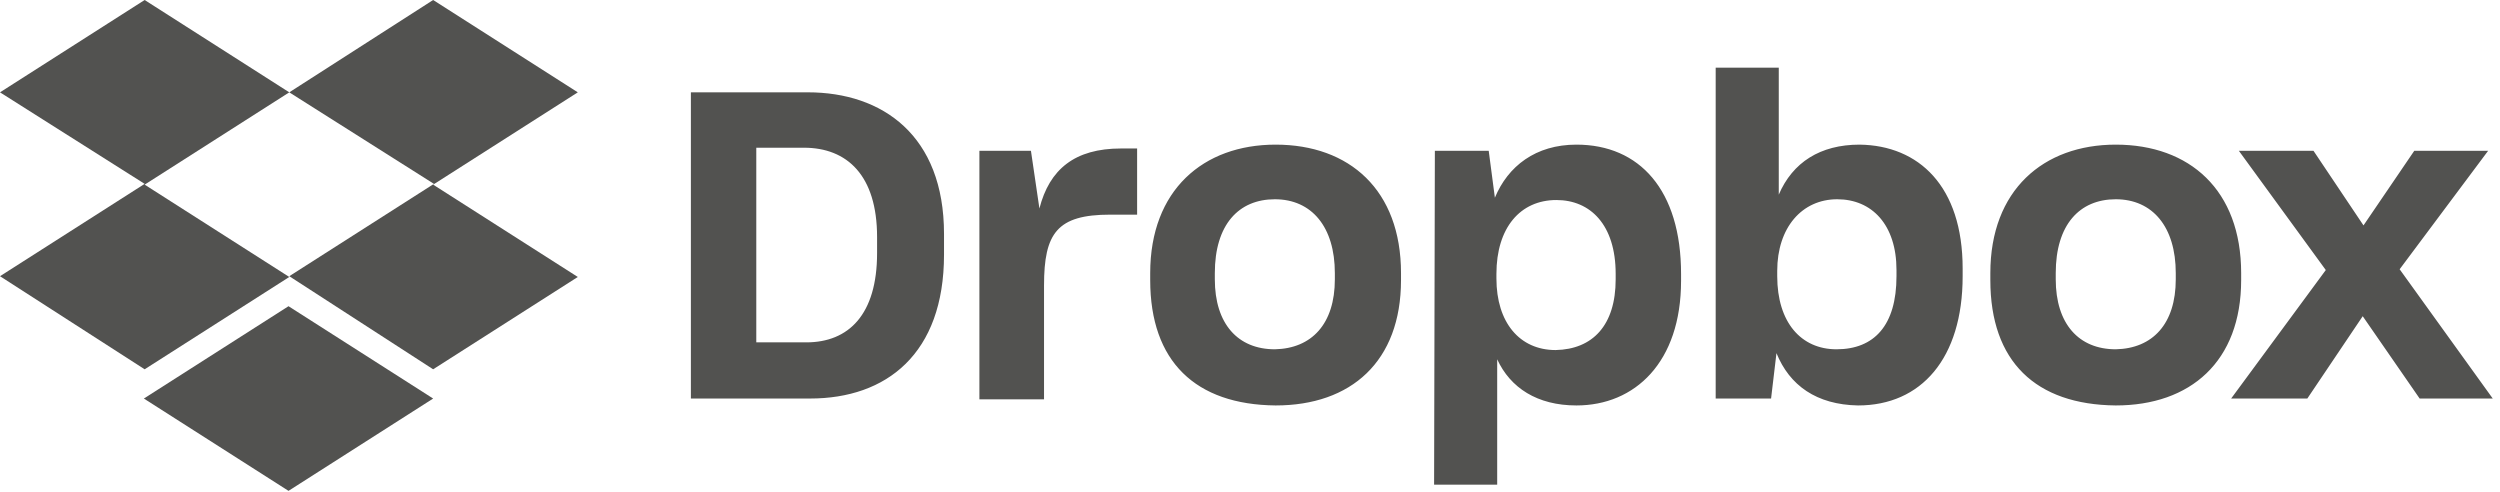
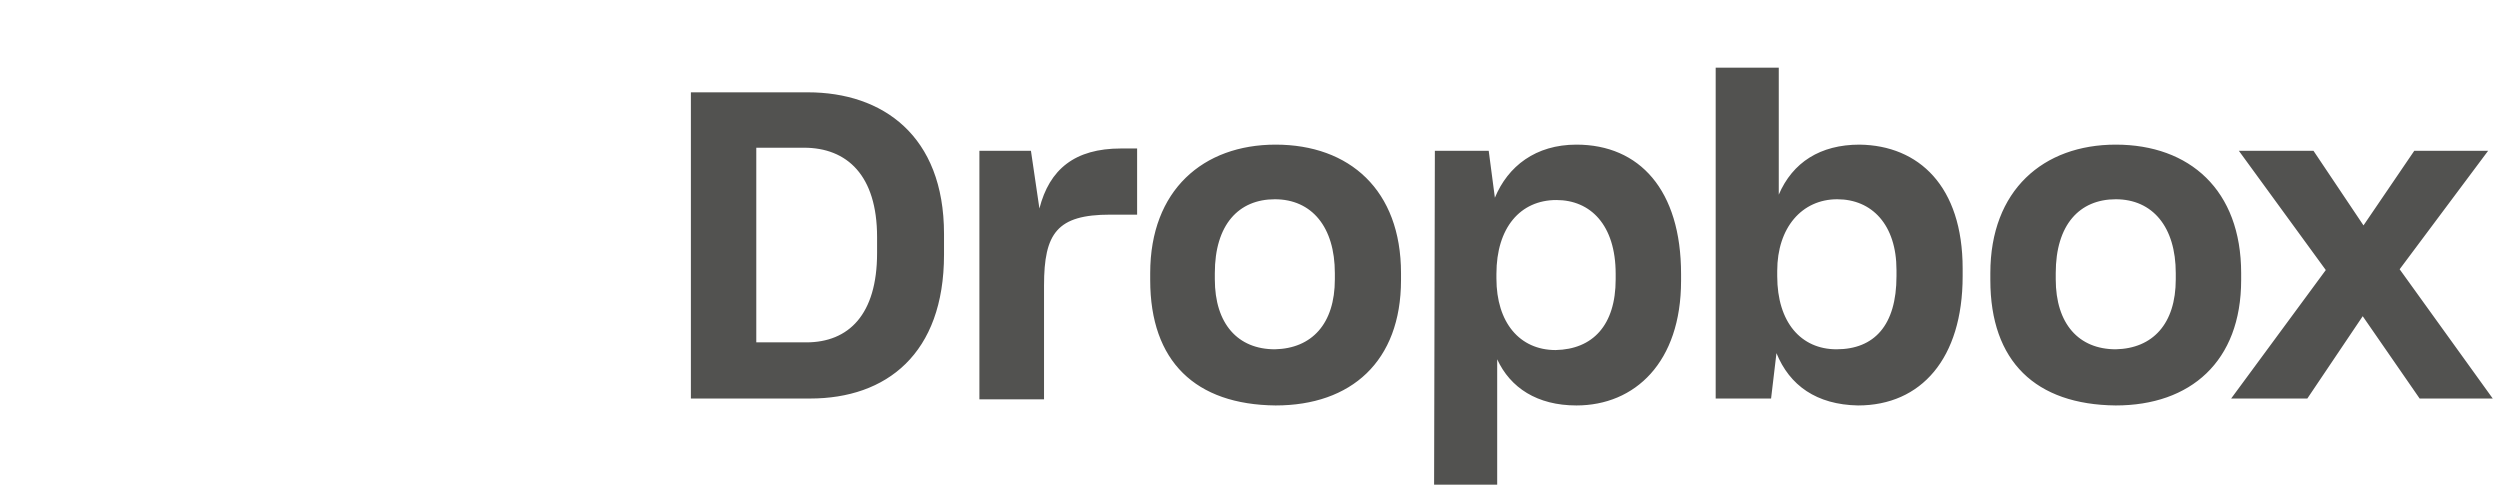
<svg xmlns="http://www.w3.org/2000/svg" width="183px" height="36px" viewBox="0 0 183 36" version="1.1">
  <title>Dropbox</title>
  <desc>Created with Sketch.</desc>
  <defs />
  <g id="INTERFACES" stroke="none" stroke-width="1" fill="none" fill-rule="evenodd">
    <g id="EXPERTISES---V1" transform="translate(-302, -3980)" fill="#525250">
      <g id="OUTILS" transform="translate(0, 3668)">
        <g id="Dropbox" transform="translate(302, 312)">
-           <path d="M31.706,-0 L21.175,6.759 L31.763,13.459 L21.175,20.218 L31.706,27.032 L42.295,20.274 L31.706,13.516 L42.295,6.759 L31.706,-0 Z M10.588,-0 L0,6.759 L10.588,13.459 L0,20.218 L10.588,27.032 L21.175,20.274 L10.588,13.516 L21.175,6.759 L10.588,-0 Z M10.531,29.173 L21.119,35.931 L31.706,29.173 L21.119,22.414 L10.531,29.173 Z" id="Fill-1" />
          <path d="M170.248,19.767 L163.884,11.038 L169.347,11.038 L173.008,16.5 L176.725,11.038 L182.131,11.038 L175.654,19.71 L182.469,29.172 L177.118,29.172 L172.951,23.146 L168.896,29.172 L163.32,29.172 L170.248,19.767 Z M159.266,20.443 L159.266,19.993 C159.266,16.614 157.576,14.586 154.873,14.586 C152.226,14.586 150.48,16.445 150.48,19.993 L150.48,20.443 C150.48,23.709 152.17,25.568 154.873,25.568 C157.576,25.511 159.266,23.709 159.266,20.443 Z M145.693,20.499 L145.693,19.993 C145.693,13.911 149.579,10.587 154.873,10.587 C160.28,10.587 164.053,13.911 164.053,19.993 L164.053,20.499 C164.053,26.469 160.336,29.679 154.873,29.679 C149.016,29.622 145.693,26.469 145.693,20.499 Z M138.823,20.218 L138.823,19.767 C138.823,16.445 137.02,14.586 134.486,14.586 C131.895,14.586 130.093,16.669 130.093,19.824 L130.093,20.218 C130.093,23.597 131.839,25.568 134.43,25.568 C137.189,25.568 138.823,23.822 138.823,20.218 Z M130.037,25.849 L129.643,29.172 L125.588,29.172 L125.588,4.955 L130.206,4.955 L130.206,14.248 C131.22,11.882 133.247,10.587 136.119,10.587 C140.456,10.644 143.666,13.628 143.666,19.655 L143.666,20.218 C143.666,26.244 140.625,29.679 136.007,29.679 C132.966,29.622 130.995,28.215 130.037,25.849 Z M118.267,20.443 L118.267,20.049 C118.267,16.445 116.408,14.642 113.93,14.642 C111.283,14.642 109.538,16.669 109.538,20.049 L109.538,20.387 C109.538,23.597 111.227,25.624 113.874,25.624 C116.577,25.568 118.267,23.822 118.267,20.443 Z M105.032,11.038 L108.974,11.038 L109.425,14.473 C110.382,12.164 112.41,10.587 115.394,10.587 C120.013,10.587 123.054,13.911 123.054,20.049 L123.054,20.556 C123.054,26.525 119.675,29.679 115.394,29.679 C112.522,29.679 110.551,28.384 109.594,26.3 L109.594,35.48 L104.976,35.48 L105.032,11.038 Z M97.711,20.443 L97.711,19.993 C97.711,16.614 96.021,14.586 93.318,14.586 C90.671,14.586 88.925,16.445 88.925,19.993 L88.925,20.443 C88.925,23.709 90.615,25.568 93.318,25.568 C96.021,25.511 97.711,23.709 97.711,20.443 Z M84.195,20.499 L84.195,19.993 C84.195,13.911 88.081,10.587 93.374,10.587 C98.781,10.587 102.554,13.911 102.554,19.993 L102.554,20.499 C102.554,26.469 98.894,29.679 93.374,29.679 C87.518,29.622 84.195,26.469 84.195,20.499 Z M71.636,11.038 L75.465,11.038 L76.085,15.262 C76.817,12.39 78.676,10.869 82.055,10.869 L83.237,10.869 L83.237,15.712 L81.266,15.712 C77.38,15.712 76.423,17.064 76.423,20.894 L76.423,29.229 L71.692,29.229 L71.692,11.038 L71.636,11.038 Z M55.36,10.813 L55.36,25.061 L59.02,25.061 C62.118,25.061 64.202,23.034 64.202,18.528 L64.202,17.345 C64.202,12.84 62.005,10.813 58.852,10.813 L55.36,10.813 Z M50.573,6.758 L59.133,6.758 C64.596,6.758 69.102,9.912 69.102,17.121 L69.102,18.641 C69.102,25.906 64.878,29.172 59.302,29.172 L50.573,29.172 L50.573,6.758 Z" id="Fill-2" />
        </g>
      </g>
    </g>
  </g>
</svg>